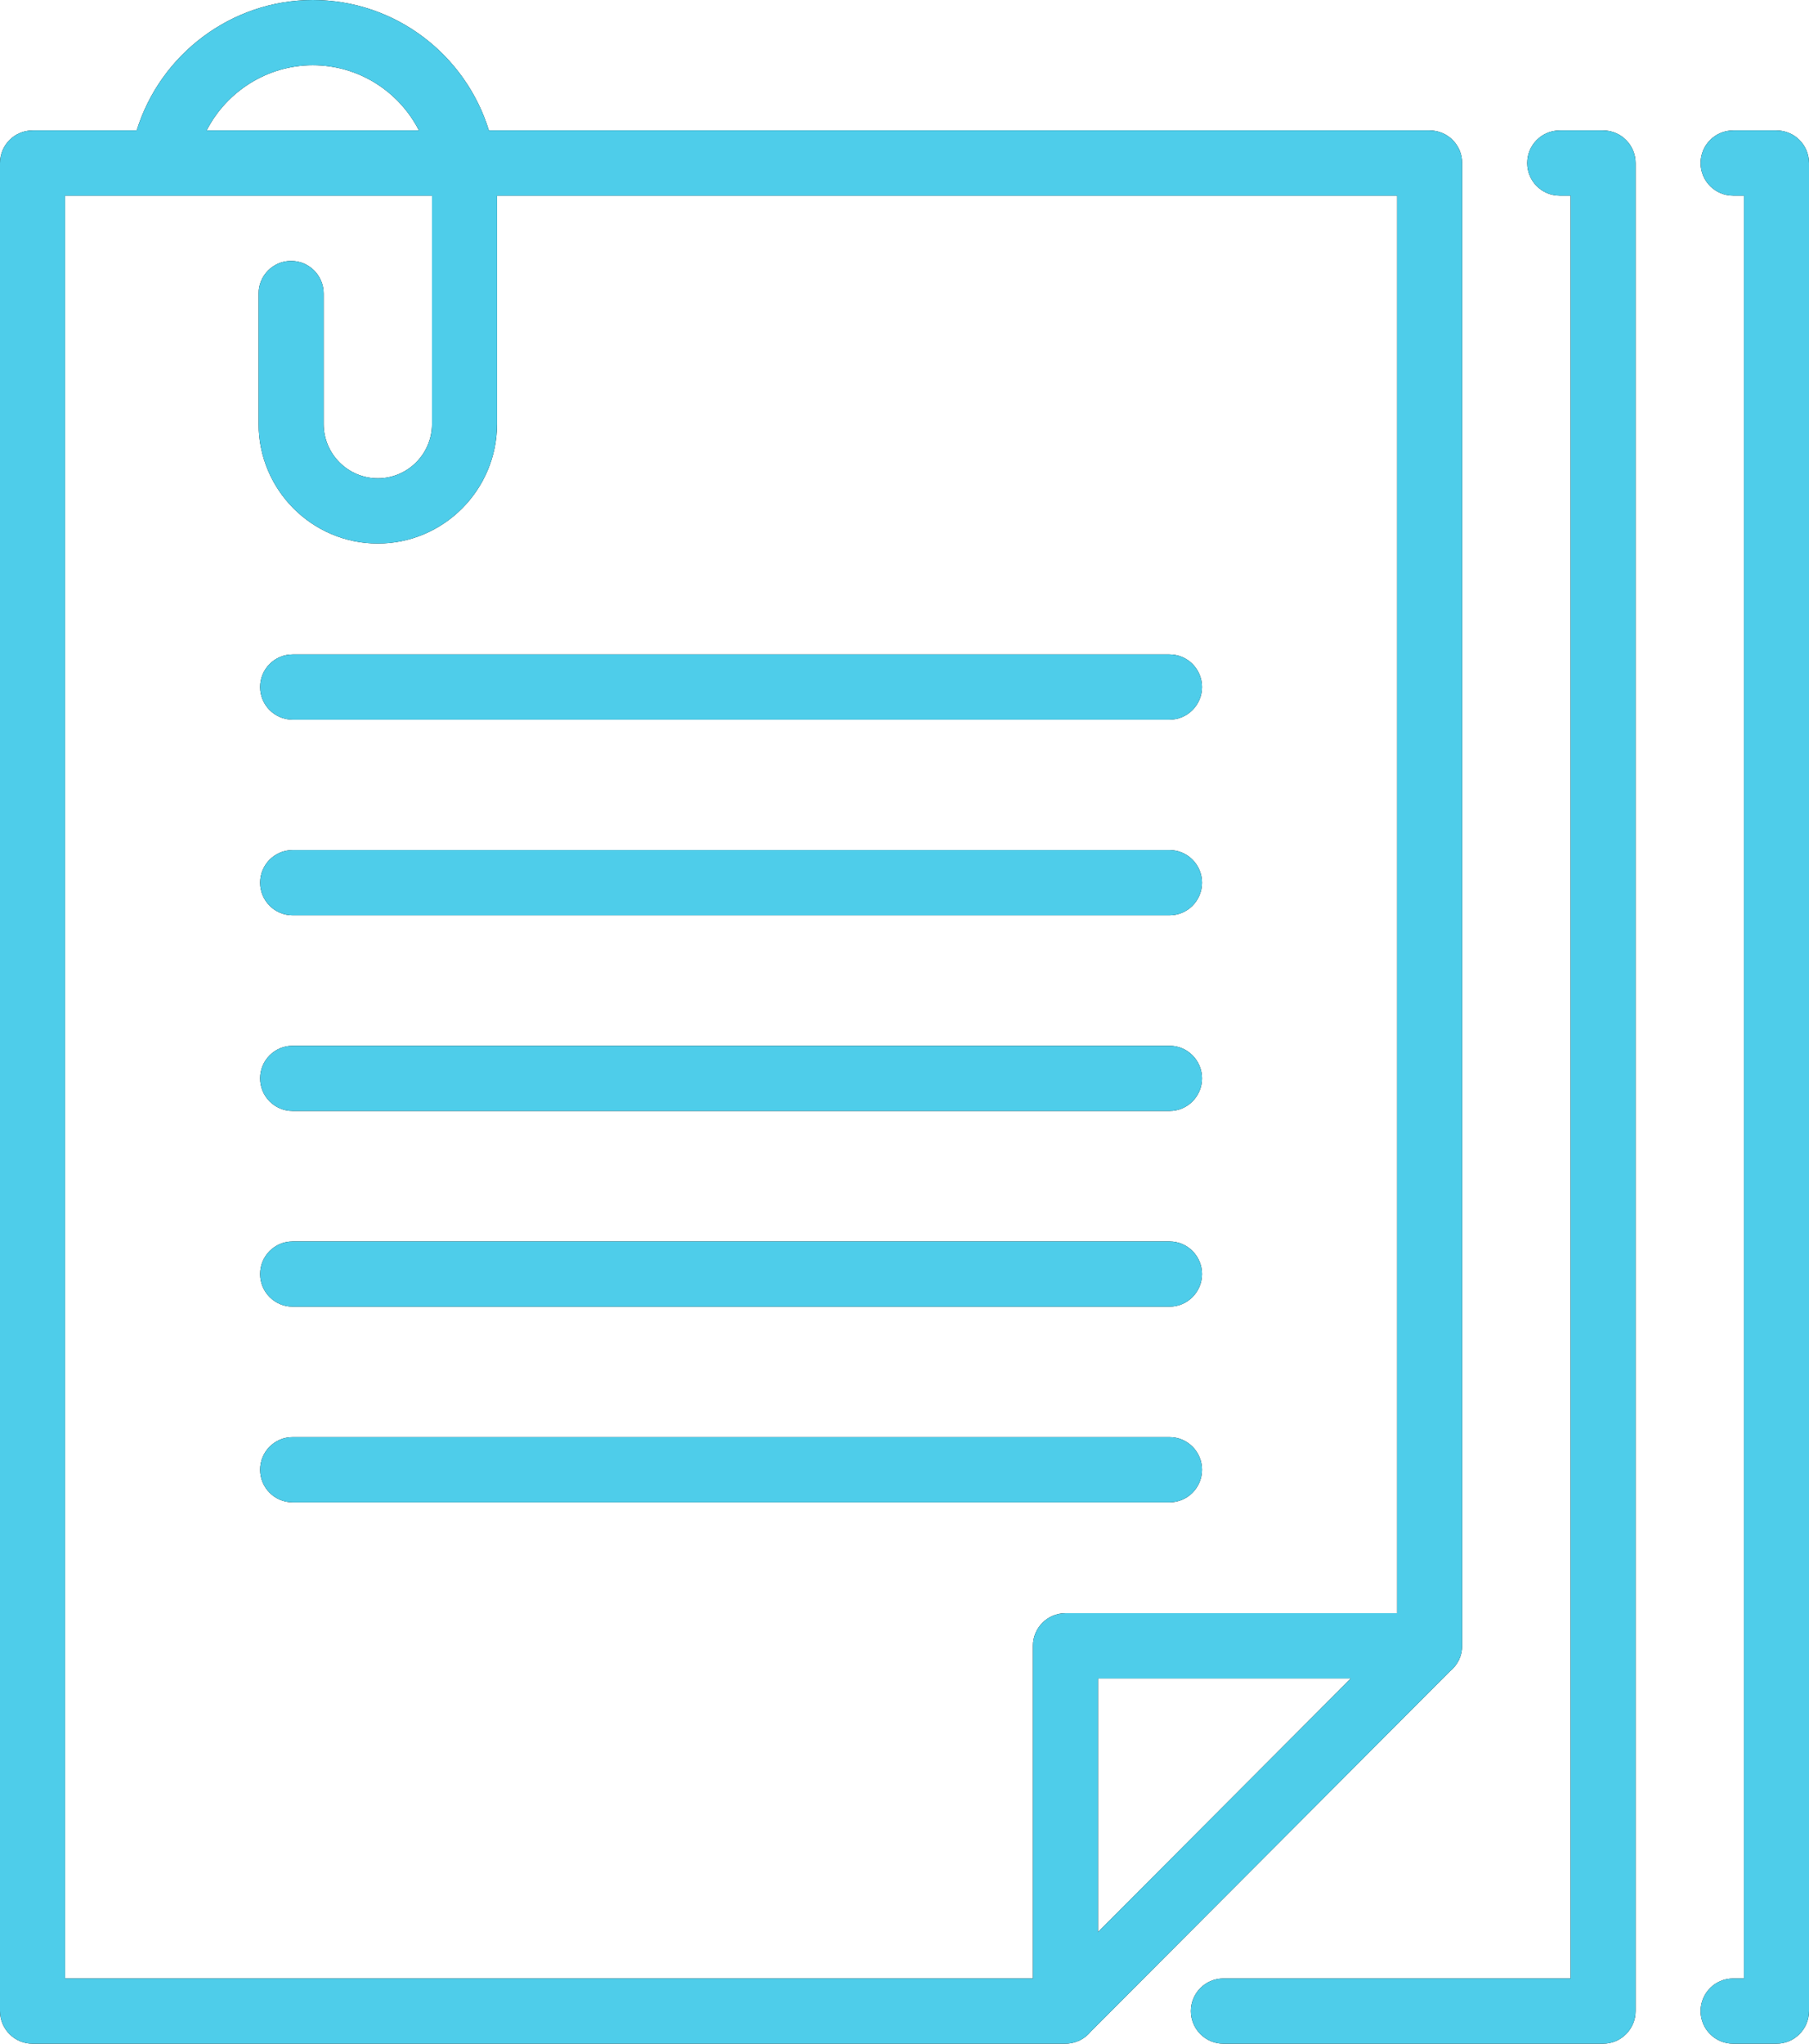
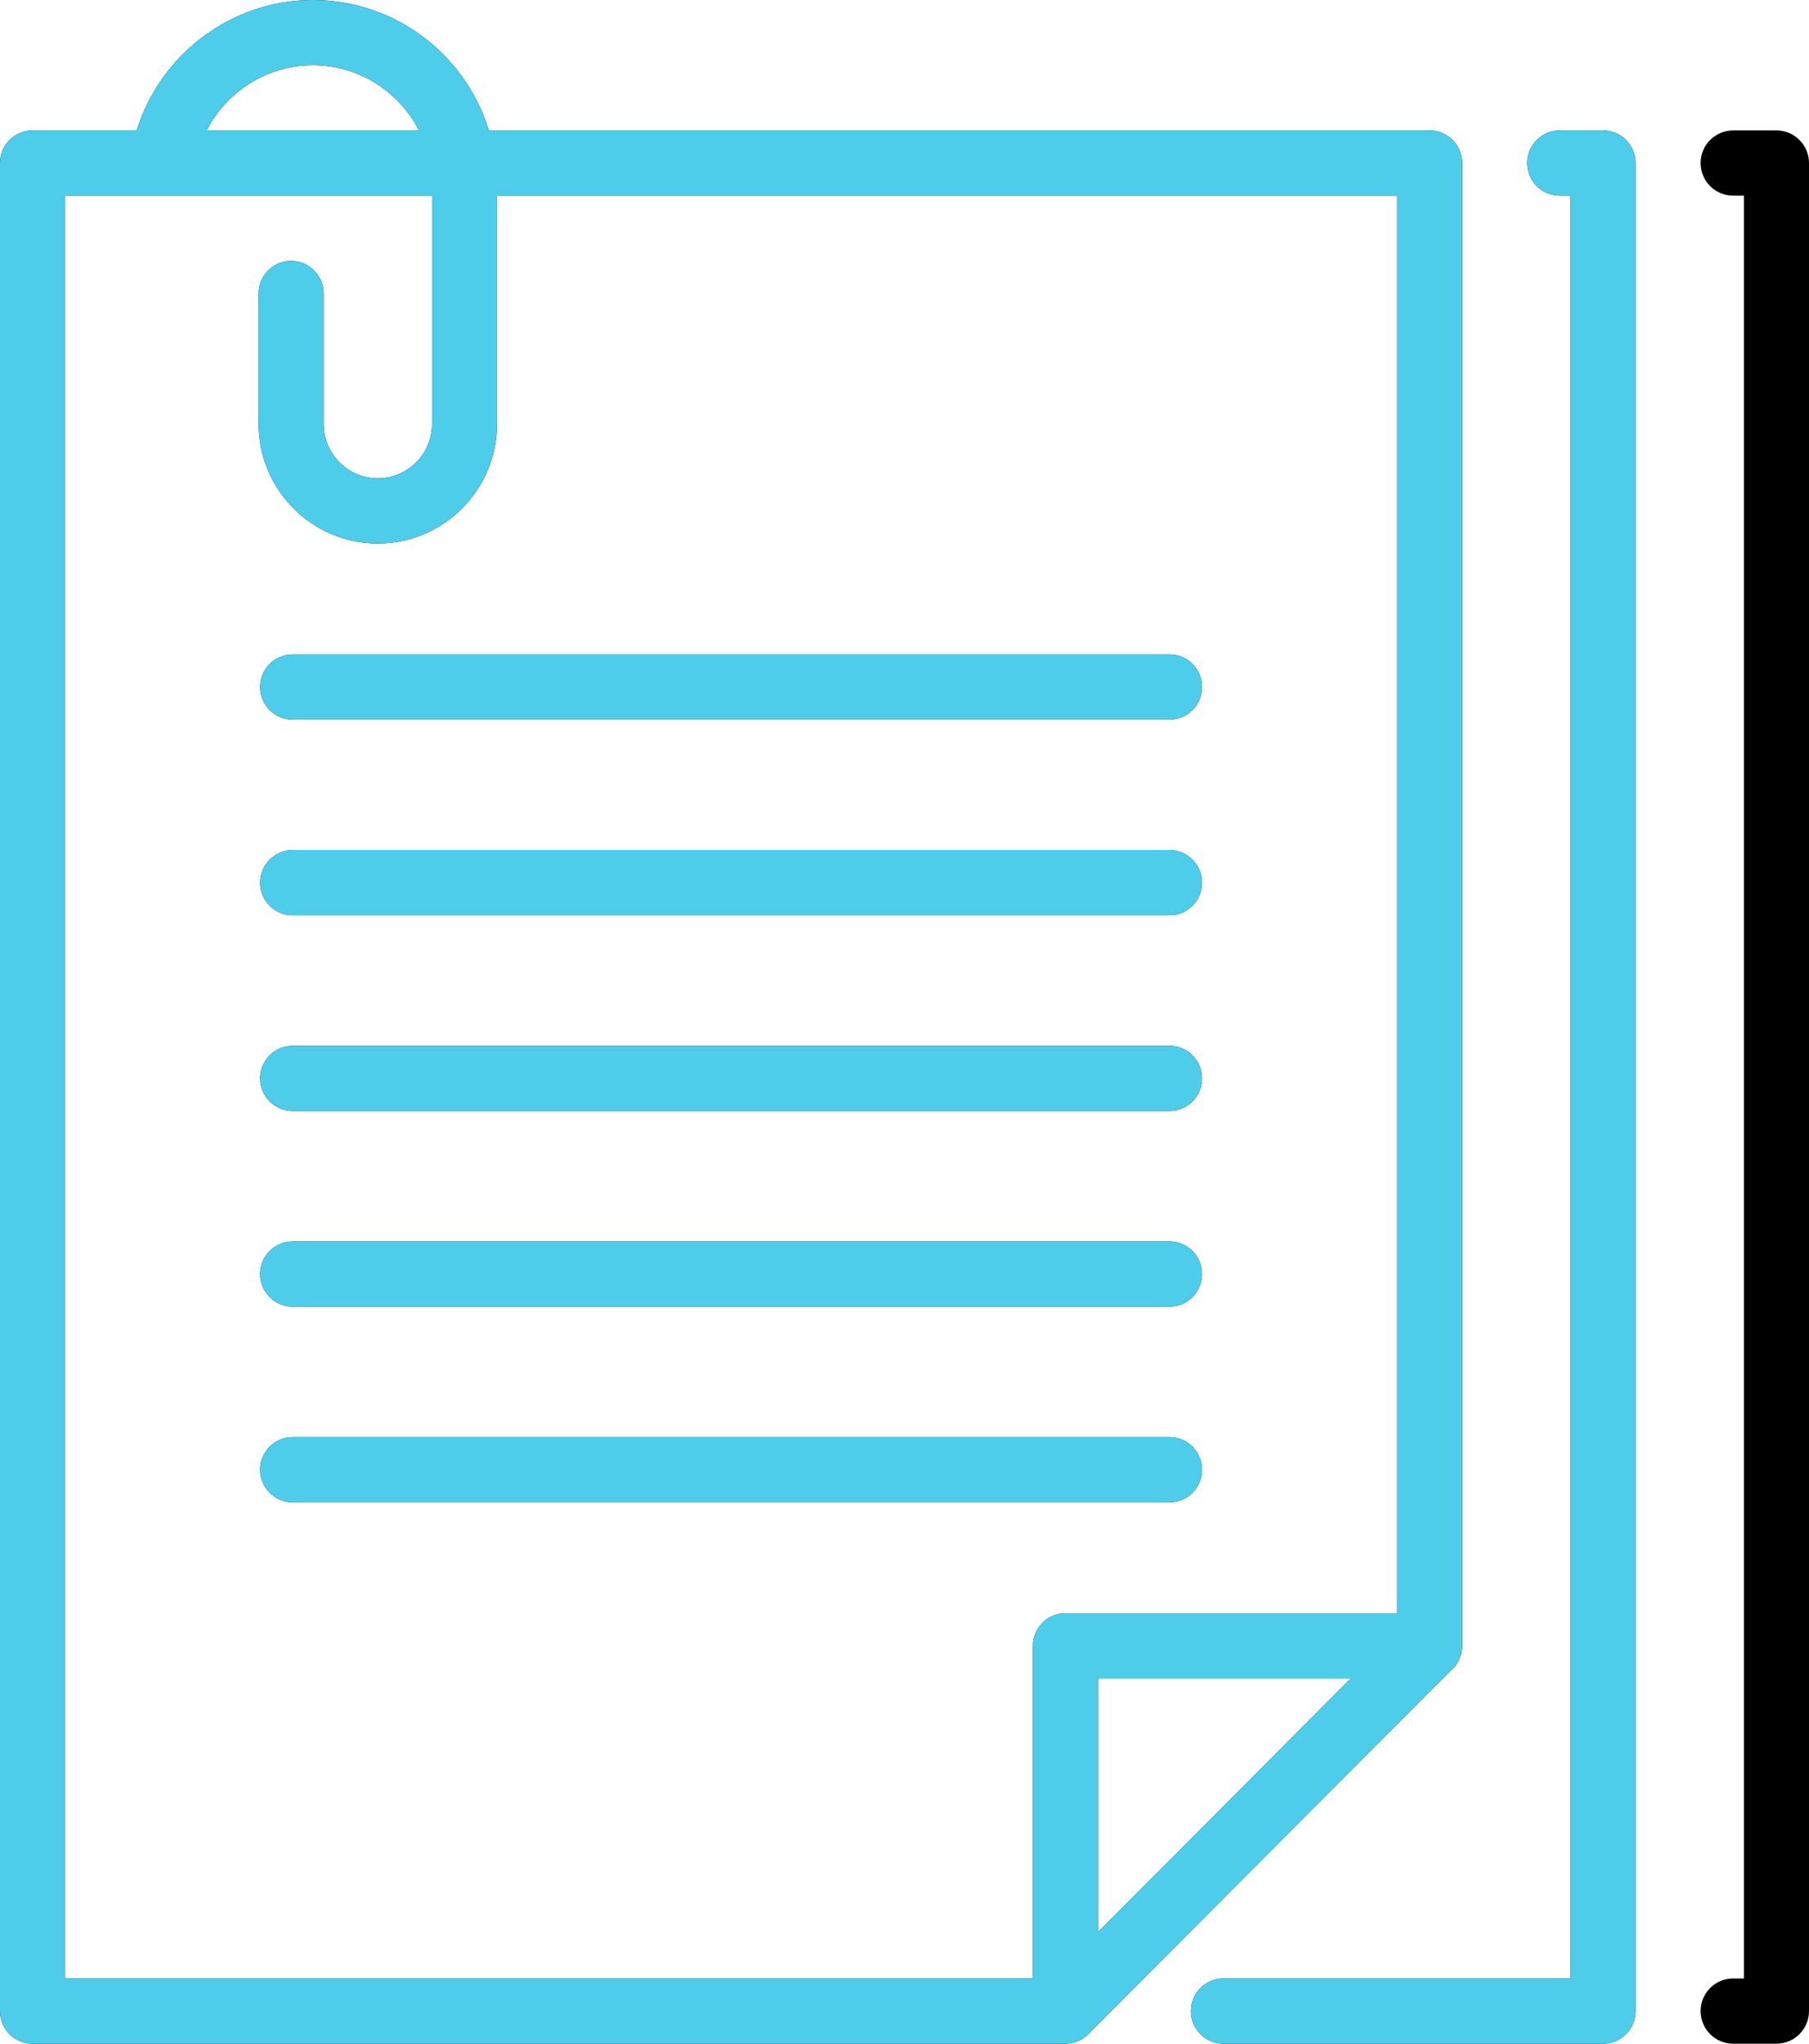
<svg xmlns="http://www.w3.org/2000/svg" width="62" height="70" viewBox="0 0 62 70" fill="none">
  <path d="M49.697 57.242C49.95 57.037 50.113 56.724 50.113 56.372C50.113 56.362 50.113 5.585 50.113 5.585C50.113 4.968 49.614 4.468 48.998 4.468H16.756C15.961 1.884 13.556 0 10.72 0C7.93 0 5.489 1.864 4.685 4.468H1.114C0.499 4.468 0 4.968 0 5.585V68.883C0 69.5 0.499 70 1.114 70H36.507C36.867 70 37.18 69.837 37.384 69.584L49.697 57.242ZM37.631 66.177V57.489H46.298L37.631 66.177ZM10.72 2.234C12.305 2.234 13.681 3.143 14.358 4.468H7.082C7.766 3.135 9.159 2.234 10.72 2.234ZM2.229 6.702H14.806V14.521C14.806 15.548 13.973 16.383 12.949 16.383C11.925 16.383 11.092 15.548 11.092 14.521V10.053C11.092 9.436 10.593 8.936 9.977 8.936C9.362 8.936 8.863 9.436 8.863 10.053V14.521C8.863 16.78 10.696 18.617 12.949 18.617C15.202 18.617 17.035 16.78 17.035 14.521V6.702H47.884V55.255H36.517C35.901 55.255 35.402 55.755 35.402 56.372V67.766H2.229V6.702Z" fill="black" />
  <path d="M49.697 57.242C49.95 57.037 50.113 56.724 50.113 56.372C50.113 56.362 50.113 5.585 50.113 5.585C50.113 4.968 49.614 4.468 48.998 4.468H16.756C15.961 1.884 13.556 0 10.72 0C7.93 0 5.489 1.864 4.685 4.468H1.114C0.499 4.468 0 4.968 0 5.585V68.883C0 69.5 0.499 70 1.114 70H36.507C36.867 70 37.18 69.837 37.384 69.584L49.697 57.242ZM37.631 66.177V57.489H46.298L37.631 66.177ZM10.72 2.234C12.305 2.234 13.681 3.143 14.358 4.468H7.082C7.766 3.135 9.159 2.234 10.72 2.234ZM2.229 6.702H14.806V14.521C14.806 15.548 13.973 16.383 12.949 16.383C11.925 16.383 11.092 15.548 11.092 14.521V10.053C11.092 9.436 10.593 8.936 9.977 8.936C9.362 8.936 8.863 9.436 8.863 10.053V14.521C8.863 16.78 10.696 18.617 12.949 18.617C15.202 18.617 17.035 16.78 17.035 14.521V6.702H47.884V55.255H36.517C35.901 55.255 35.402 55.755 35.402 56.372V67.766H2.229V6.702Z" fill="url(#paint0_linear)" />
  <path d="M40.083 51.457C40.698 51.457 41.197 50.958 41.197 50.34C41.197 49.723 40.698 49.223 40.083 49.223H10.03C9.414 49.223 8.915 49.723 8.915 50.34C8.915 50.958 9.414 51.457 10.03 51.457H40.083Z" fill="black" />
  <path d="M40.083 51.457C40.698 51.457 41.197 50.958 41.197 50.34C41.197 49.723 40.698 49.223 40.083 49.223H10.03C9.414 49.223 8.915 49.723 8.915 50.34C8.915 50.958 9.414 51.457 10.03 51.457H40.083Z" fill="url(#paint1_linear)" />
  <path d="M10.03 44.755H40.083C40.698 44.755 41.197 44.255 41.197 43.638C41.197 43.021 40.698 42.521 40.083 42.521H10.03C9.414 42.521 8.915 43.021 8.915 43.638C8.915 44.255 9.414 44.755 10.03 44.755Z" fill="black" />
  <path d="M10.03 44.755H40.083C40.698 44.755 41.197 44.255 41.197 43.638C41.197 43.021 40.698 42.521 40.083 42.521H10.03C9.414 42.521 8.915 43.021 8.915 43.638C8.915 44.255 9.414 44.755 10.03 44.755Z" fill="url(#paint2_linear)" />
  <path d="M10.03 38.053H40.083C40.698 38.053 41.197 37.553 41.197 36.936C41.197 36.319 40.698 35.819 40.083 35.819H10.03C9.414 35.819 8.915 36.319 8.915 36.936C8.915 37.553 9.414 38.053 10.03 38.053Z" fill="black" />
  <path d="M10.03 38.053H40.083C40.698 38.053 41.197 37.553 41.197 36.936C41.197 36.319 40.698 35.819 40.083 35.819H10.03C9.414 35.819 8.915 36.319 8.915 36.936C8.915 37.553 9.414 38.053 10.03 38.053Z" fill="url(#paint3_linear)" />
  <path d="M10.03 31.351H40.083C40.698 31.351 41.197 30.851 41.197 30.234C41.197 29.617 40.698 29.117 40.083 29.117H10.03C9.414 29.117 8.915 29.617 8.915 30.234C8.915 30.851 9.414 31.351 10.03 31.351Z" fill="black" />
  <path d="M10.03 31.351H40.083C40.698 31.351 41.197 30.851 41.197 30.234C41.197 29.617 40.698 29.117 40.083 29.117H10.03C9.414 29.117 8.915 29.617 8.915 30.234C8.915 30.851 9.414 31.351 10.03 31.351Z" fill="url(#paint4_linear)" />
  <path d="M10.03 24.649H40.083C40.698 24.649 41.197 24.149 41.197 23.532C41.197 22.915 40.698 22.415 40.083 22.415H10.03C9.414 22.415 8.915 22.915 8.915 23.532C8.915 24.149 9.414 24.649 10.03 24.649Z" fill="black" />
  <path d="M10.03 24.649H40.083C40.698 24.649 41.197 24.149 41.197 23.532C41.197 22.915 40.698 22.415 40.083 22.415H10.03C9.414 22.415 8.915 22.915 8.915 23.532C8.915 24.149 9.414 24.649 10.03 24.649Z" fill="url(#paint5_linear)" />
  <path d="M54.942 4.468H53.456C52.84 4.468 52.342 4.968 52.342 5.585C52.342 6.202 52.84 6.702 53.456 6.702H53.828V67.766H41.929C41.314 67.766 40.815 68.266 40.815 68.883C40.815 69.5 41.314 70 41.929 70H54.942C55.557 70 56.056 69.5 56.056 68.883V5.585C56.056 4.968 55.557 4.468 54.942 4.468Z" fill="black" />
  <path d="M54.942 4.468H53.456C52.84 4.468 52.342 4.968 52.342 5.585C52.342 6.202 52.84 6.702 53.456 6.702H53.828V67.766H41.929C41.314 67.766 40.815 68.266 40.815 68.883C40.815 69.5 41.314 70 41.929 70H54.942C55.557 70 56.056 69.5 56.056 68.883V5.585C56.056 4.968 55.557 4.468 54.942 4.468Z" fill="url(#paint6_linear)" />
  <path d="M60.886 4.468H59.4C58.784 4.468 58.285 4.968 58.285 5.585C58.285 6.202 58.784 6.702 59.4 6.702H59.771V67.766H59.4C58.784 67.766 58.285 68.266 58.285 68.883C58.285 69.5 58.784 70 59.4 70H60.886C61.501 70 62 69.5 62 68.883V5.585C62 4.968 61.501 4.468 60.886 4.468Z" fill="black" />
-   <path d="M60.886 4.468H59.4C58.784 4.468 58.285 4.968 58.285 5.585C58.285 6.202 58.784 6.702 59.4 6.702H59.771V67.766H59.4C58.784 67.766 58.285 68.266 58.285 68.883C58.285 69.5 58.784 70 59.4 70H60.886C61.501 70 62 69.5 62 68.883V5.585C62 4.968 61.501 4.468 60.886 4.468Z" fill="url(#paint7_linear)" />
  <defs>
    <linearGradient id="paint0_linear" x1="0" y1="35.815" x2="62" y2="35.815" gradientUnits="userSpaceOnUse">
      <stop stop-color="#4ECDEA" />
      <stop offset="1" stop-color="#4ECDEA" />
    </linearGradient>
    <linearGradient id="paint1_linear" x1="0" y1="35.815" x2="62" y2="35.815" gradientUnits="userSpaceOnUse">
      <stop stop-color="#4ECDEA" />
      <stop offset="1" stop-color="#4ECDEA" />
    </linearGradient>
    <linearGradient id="paint2_linear" x1="0" y1="35.815" x2="62" y2="35.815" gradientUnits="userSpaceOnUse">
      <stop stop-color="#4ECDEA" />
      <stop offset="1" stop-color="#4ECDEA" />
    </linearGradient>
    <linearGradient id="paint3_linear" x1="0" y1="35.815" x2="62" y2="35.815" gradientUnits="userSpaceOnUse">
      <stop stop-color="#4ECDEA" />
      <stop offset="1" stop-color="#4ECDEA" />
    </linearGradient>
    <linearGradient id="paint4_linear" x1="0" y1="35.815" x2="62" y2="35.815" gradientUnits="userSpaceOnUse">
      <stop stop-color="#4ECDEA" />
      <stop offset="1" stop-color="#4ECDEA" />
    </linearGradient>
    <linearGradient id="paint5_linear" x1="0" y1="35.815" x2="62" y2="35.815" gradientUnits="userSpaceOnUse">
      <stop stop-color="#4ECDEA" />
      <stop offset="1" stop-color="#4ECDEA" />
    </linearGradient>
    <linearGradient id="paint6_linear" x1="0" y1="35.815" x2="62" y2="35.815" gradientUnits="userSpaceOnUse">
      <stop stop-color="#4ECDEA" />
      <stop offset="1" stop-color="#4ECDEA" />
    </linearGradient>
    <linearGradient id="paint7_linear" x1="0" y1="35.815" x2="62" y2="35.815" gradientUnits="userSpaceOnUse">
      <stop stop-color="#4ECDEA" />
      <stop offset="1" stop-color="#4ECDEA" />
    </linearGradient>
  </defs>
</svg>